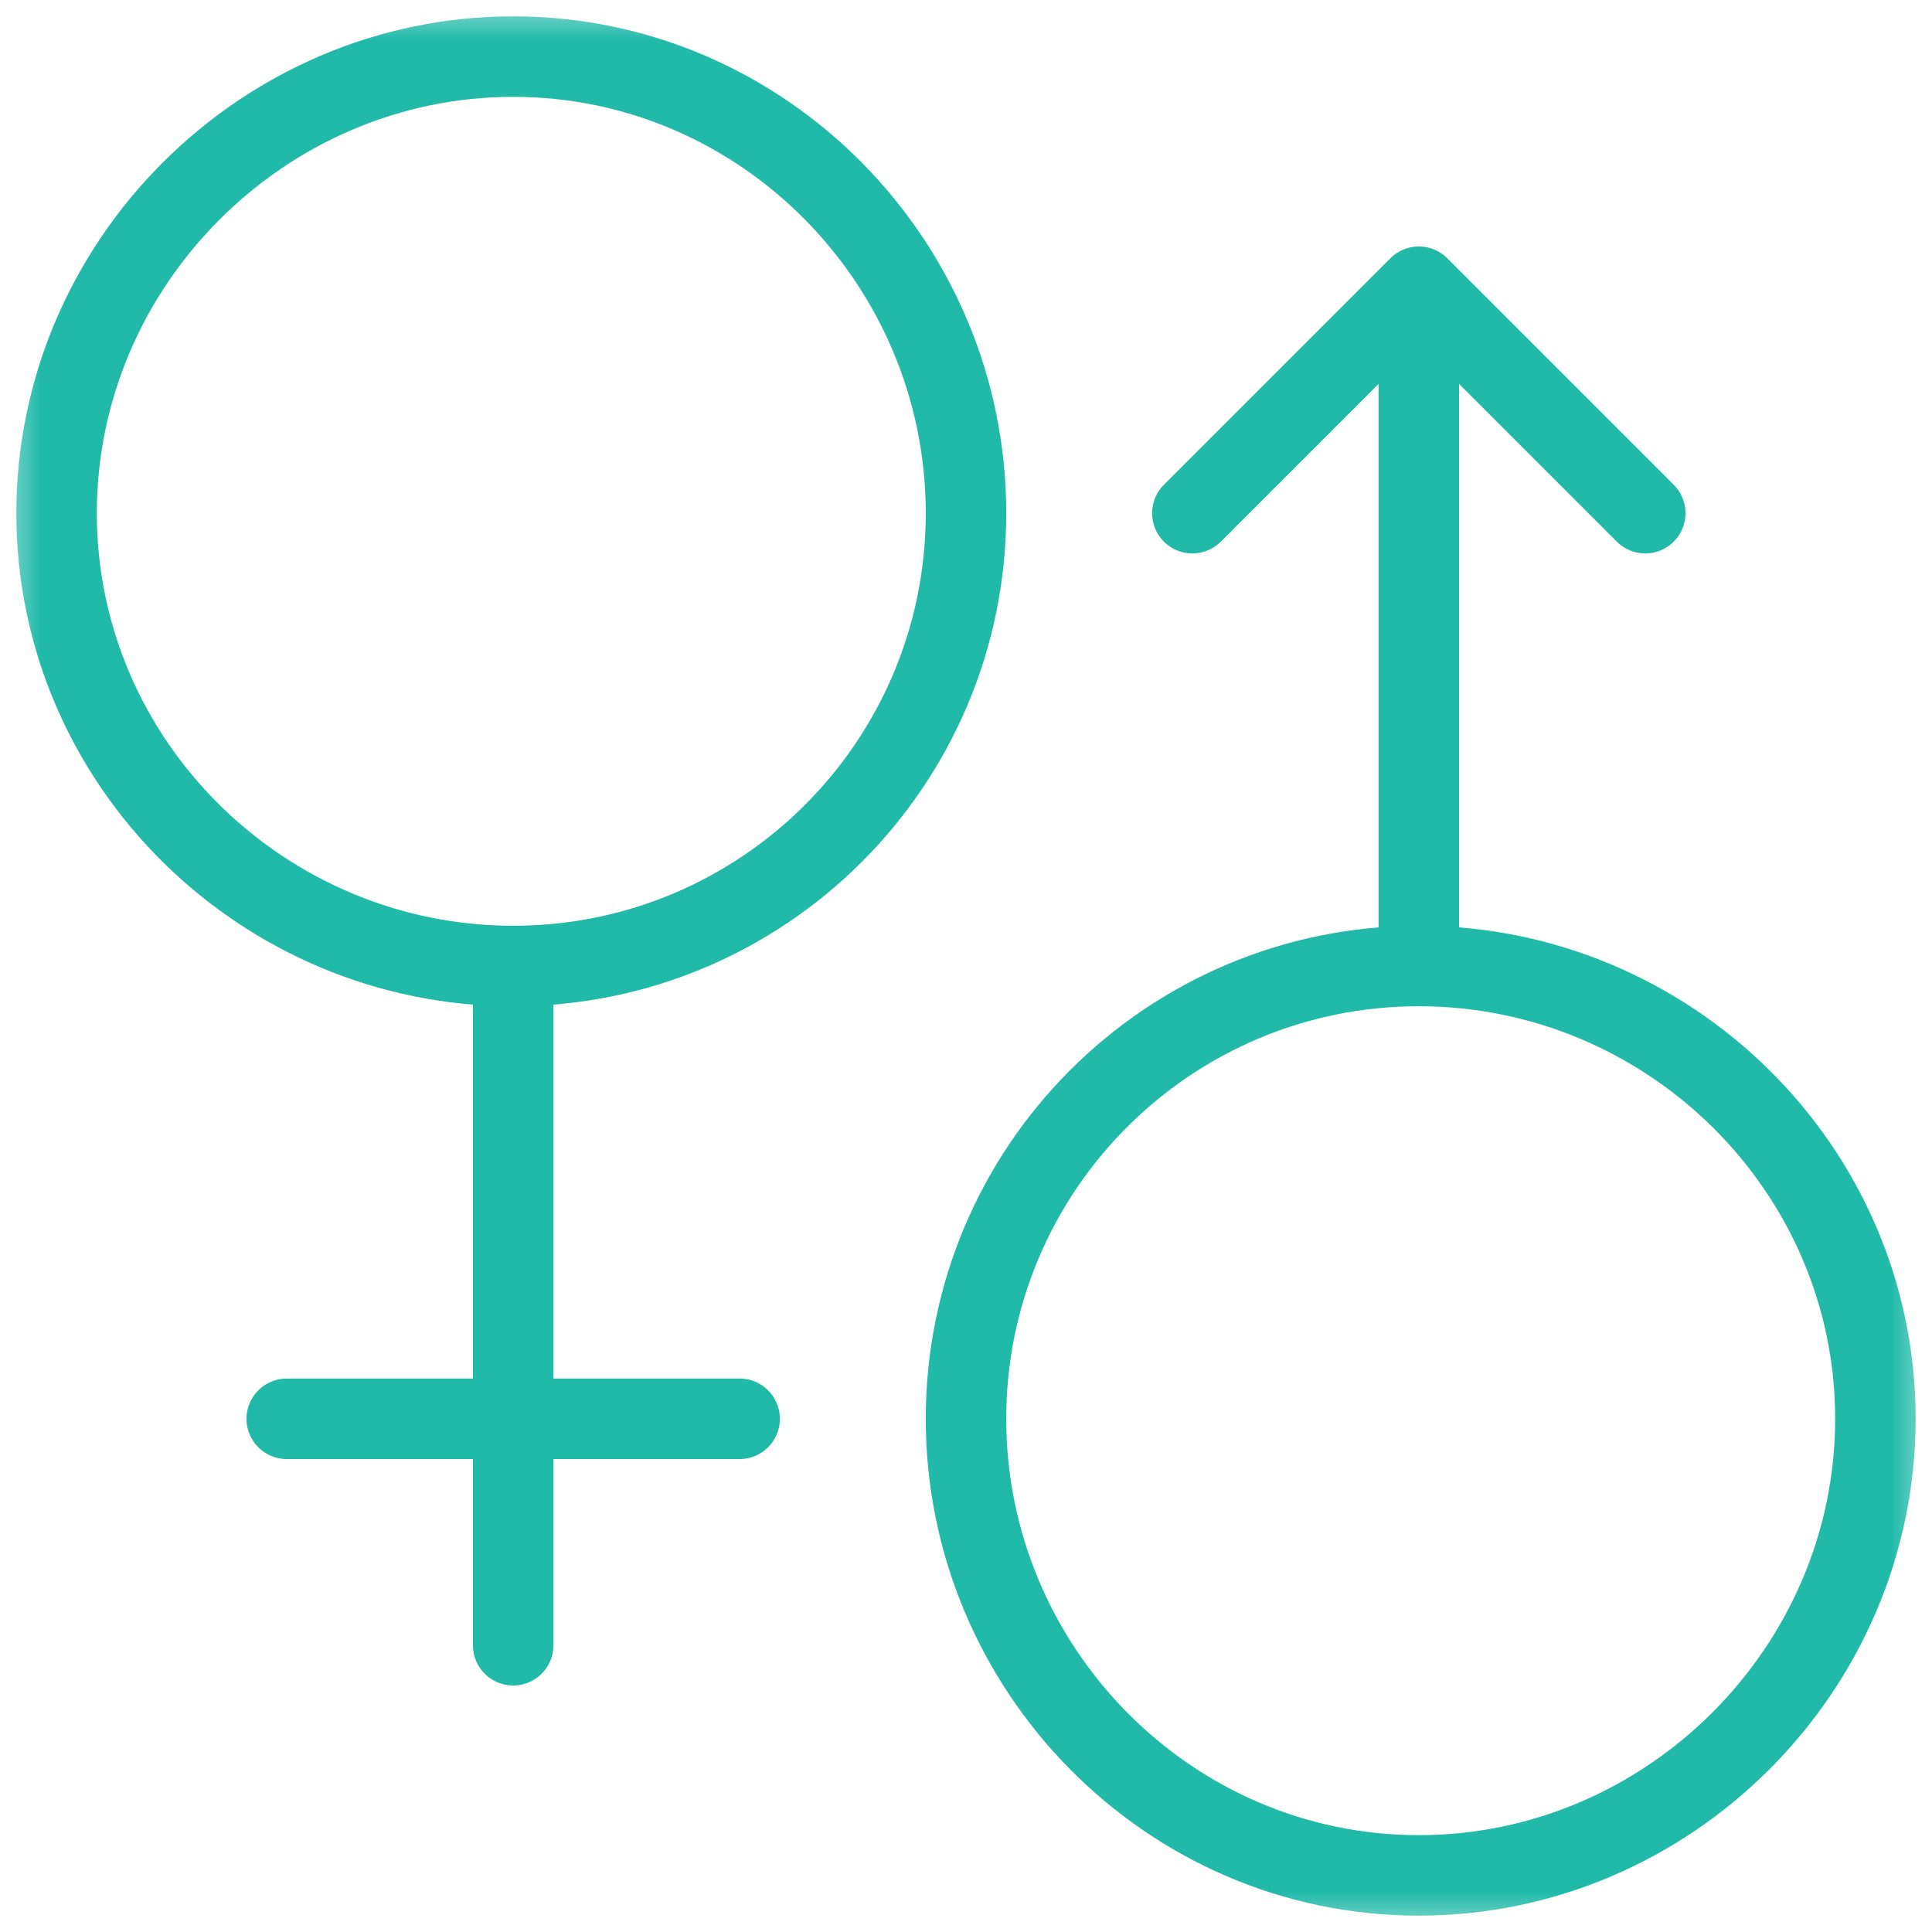
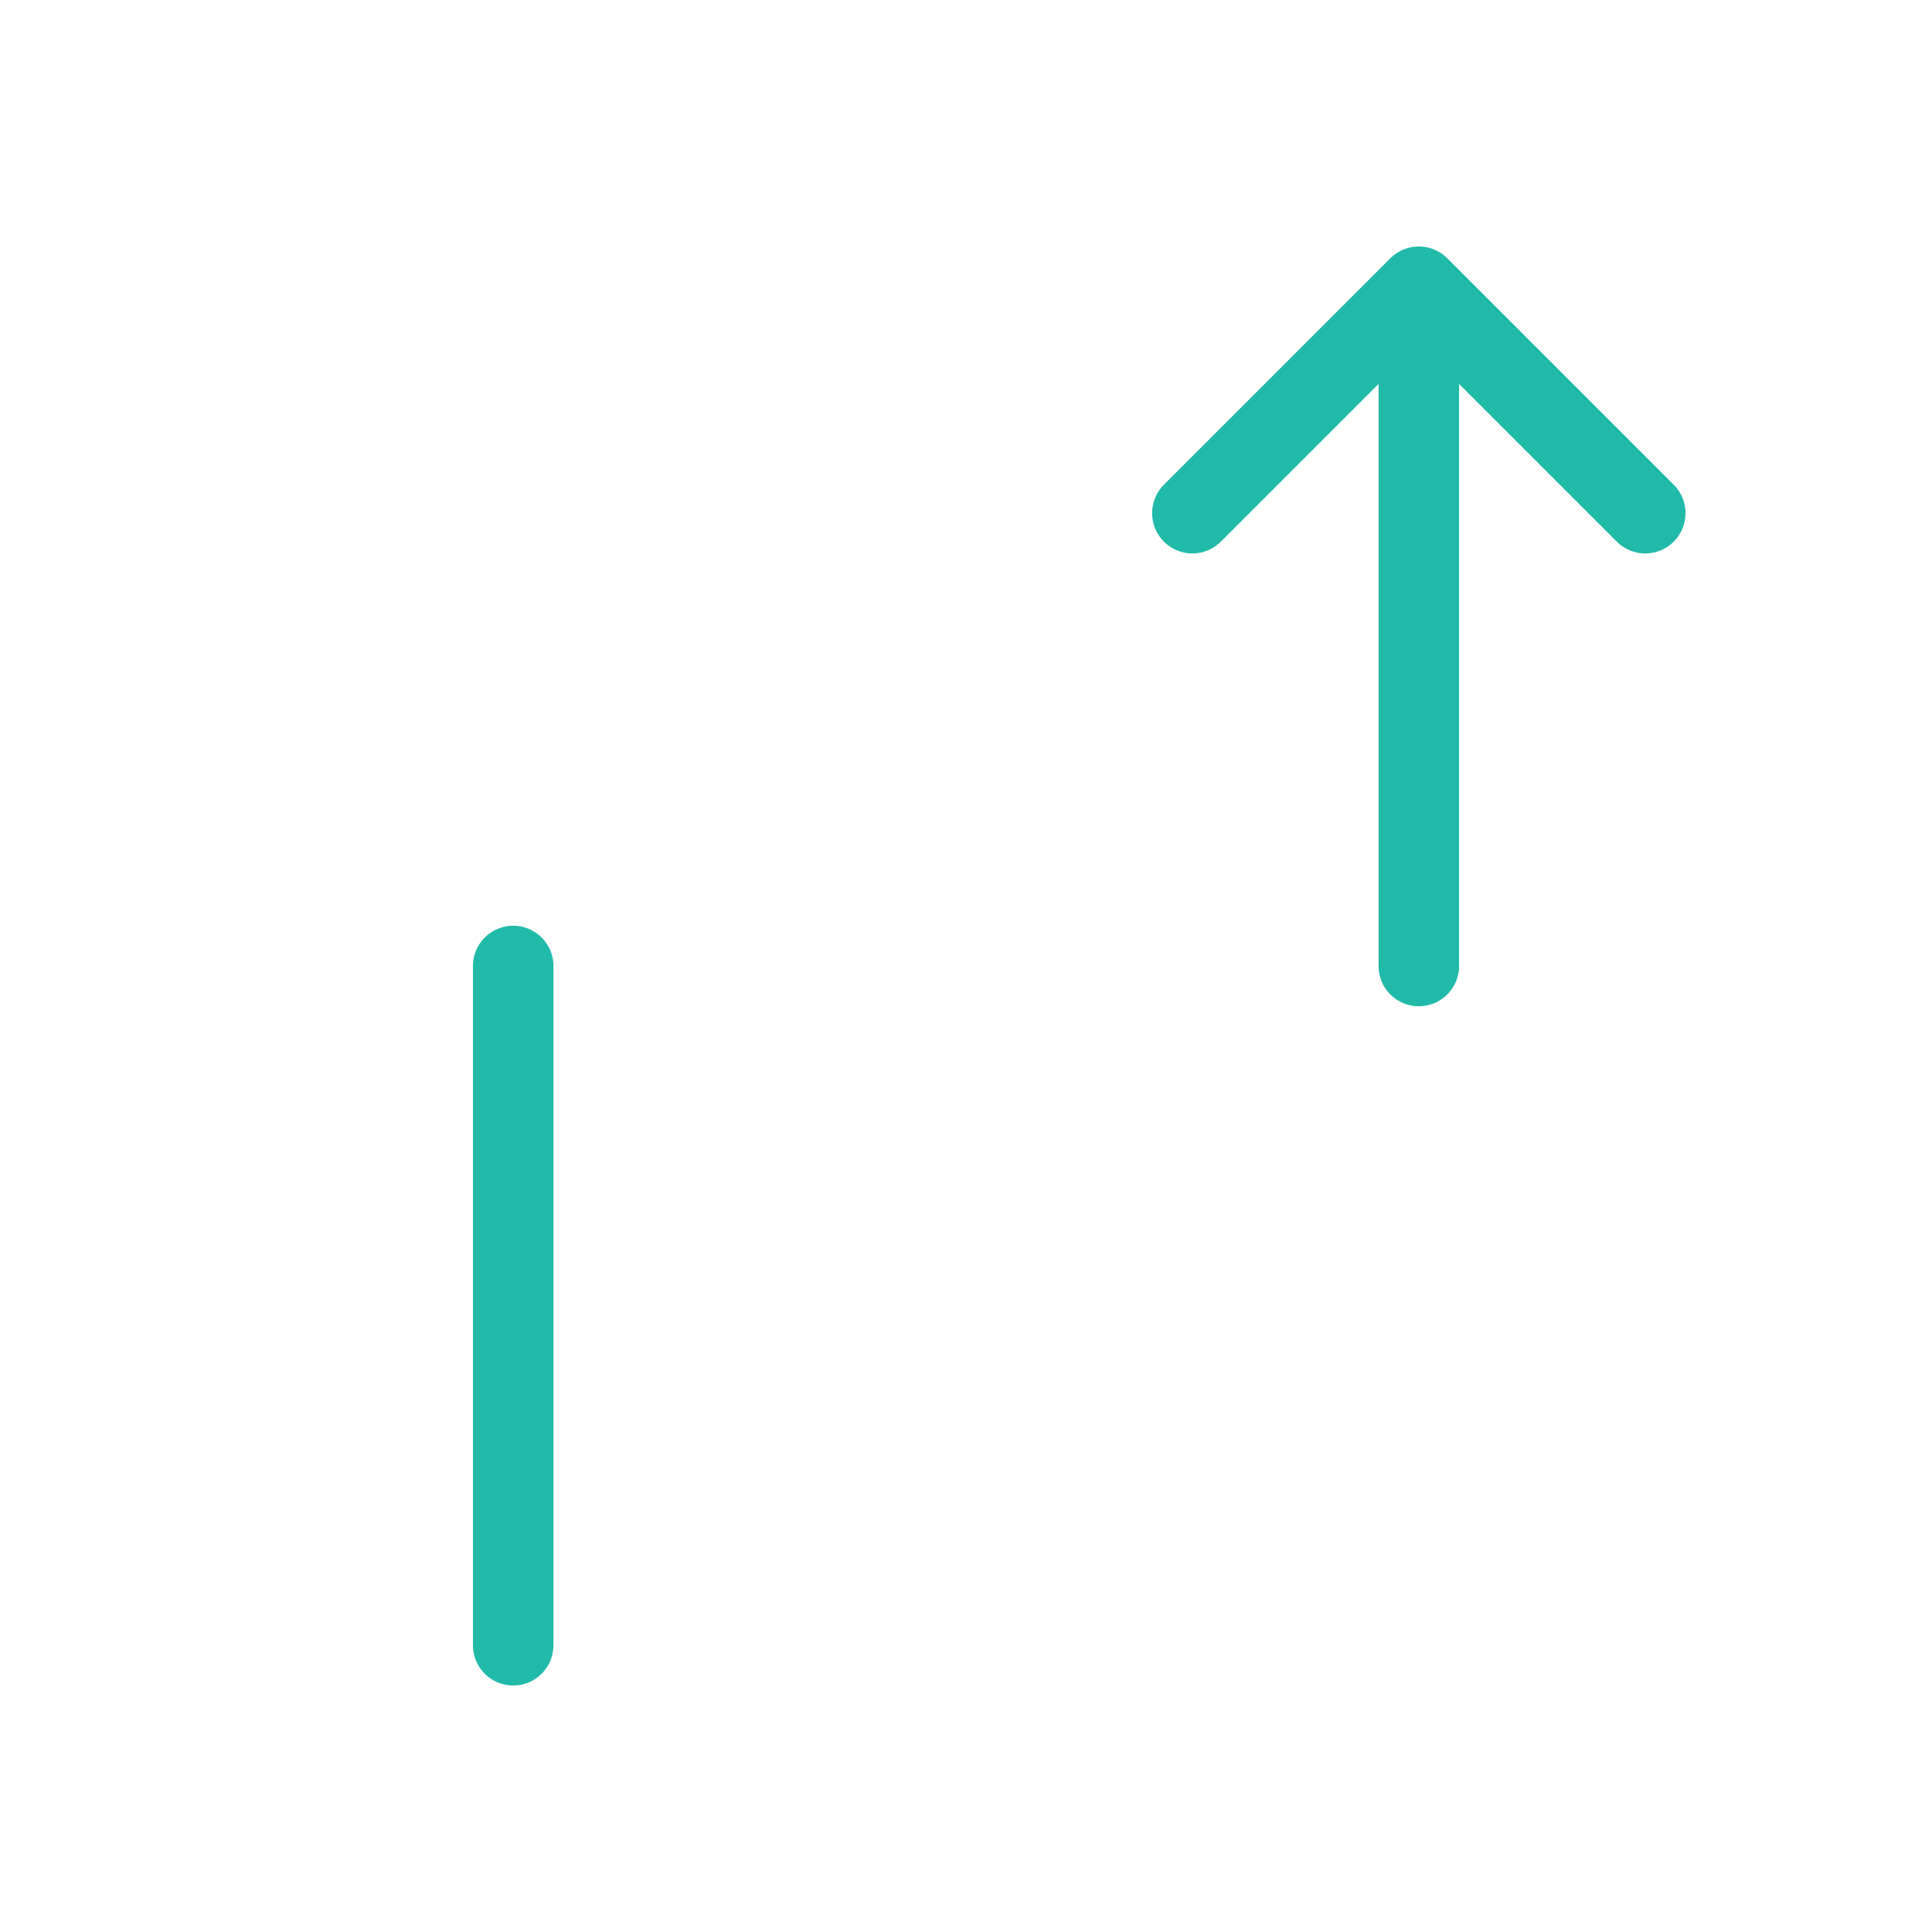
<svg xmlns="http://www.w3.org/2000/svg" fill="none" viewBox="0 0 24 24" height="24" width="24">
  <mask height="24" width="24" y="0" x="0" maskUnits="userSpaceOnUse" style="mask-type:luminance" id="mask0_300_14327">
    <path fill="white" d="M0 1.90735e-06H24V24H0V1.90735e-06Z" />
  </mask>
  <g mask="url(#mask0_300_14327)">
-     <path stroke-linejoin="round" stroke-linecap="round" stroke-miterlimit="10" stroke="#21BAA9" d="M12 6.375C12 9.482 9.482 12 6.375 12C3.268 12 0.703 9.482 0.703 6.375C0.703 3.268 3.268 0.703 6.375 0.703C9.482 0.703 12 3.268 12 6.375Z" />
-     <path stroke-linejoin="round" stroke-linecap="round" stroke-miterlimit="10" stroke="#21BAA9" d="M23.297 17.625C23.297 20.732 20.732 23.297 17.625 23.297C14.518 23.297 12 20.732 12 17.625C12 14.518 14.518 12 17.625 12C20.732 12 23.297 14.518 23.297 17.625Z" />
    <path stroke-linejoin="round" stroke-linecap="round" stroke-miterlimit="10" stroke="#21BAA9" d="M6.375 12V20.438" />
-     <path stroke-linejoin="round" stroke-linecap="round" stroke-miterlimit="10" stroke="#21BAA9" d="M3.562 17.625H9.188" />
    <path stroke-linejoin="round" stroke-linecap="round" stroke-miterlimit="10" stroke="#21BAA9" d="M17.625 3.75V12" />
    <path stroke-linejoin="round" stroke-linecap="round" stroke-miterlimit="10" stroke="#21BAA9" d="M14.812 6.375L17.625 3.562L20.438 6.375" />
  </g>
</svg>